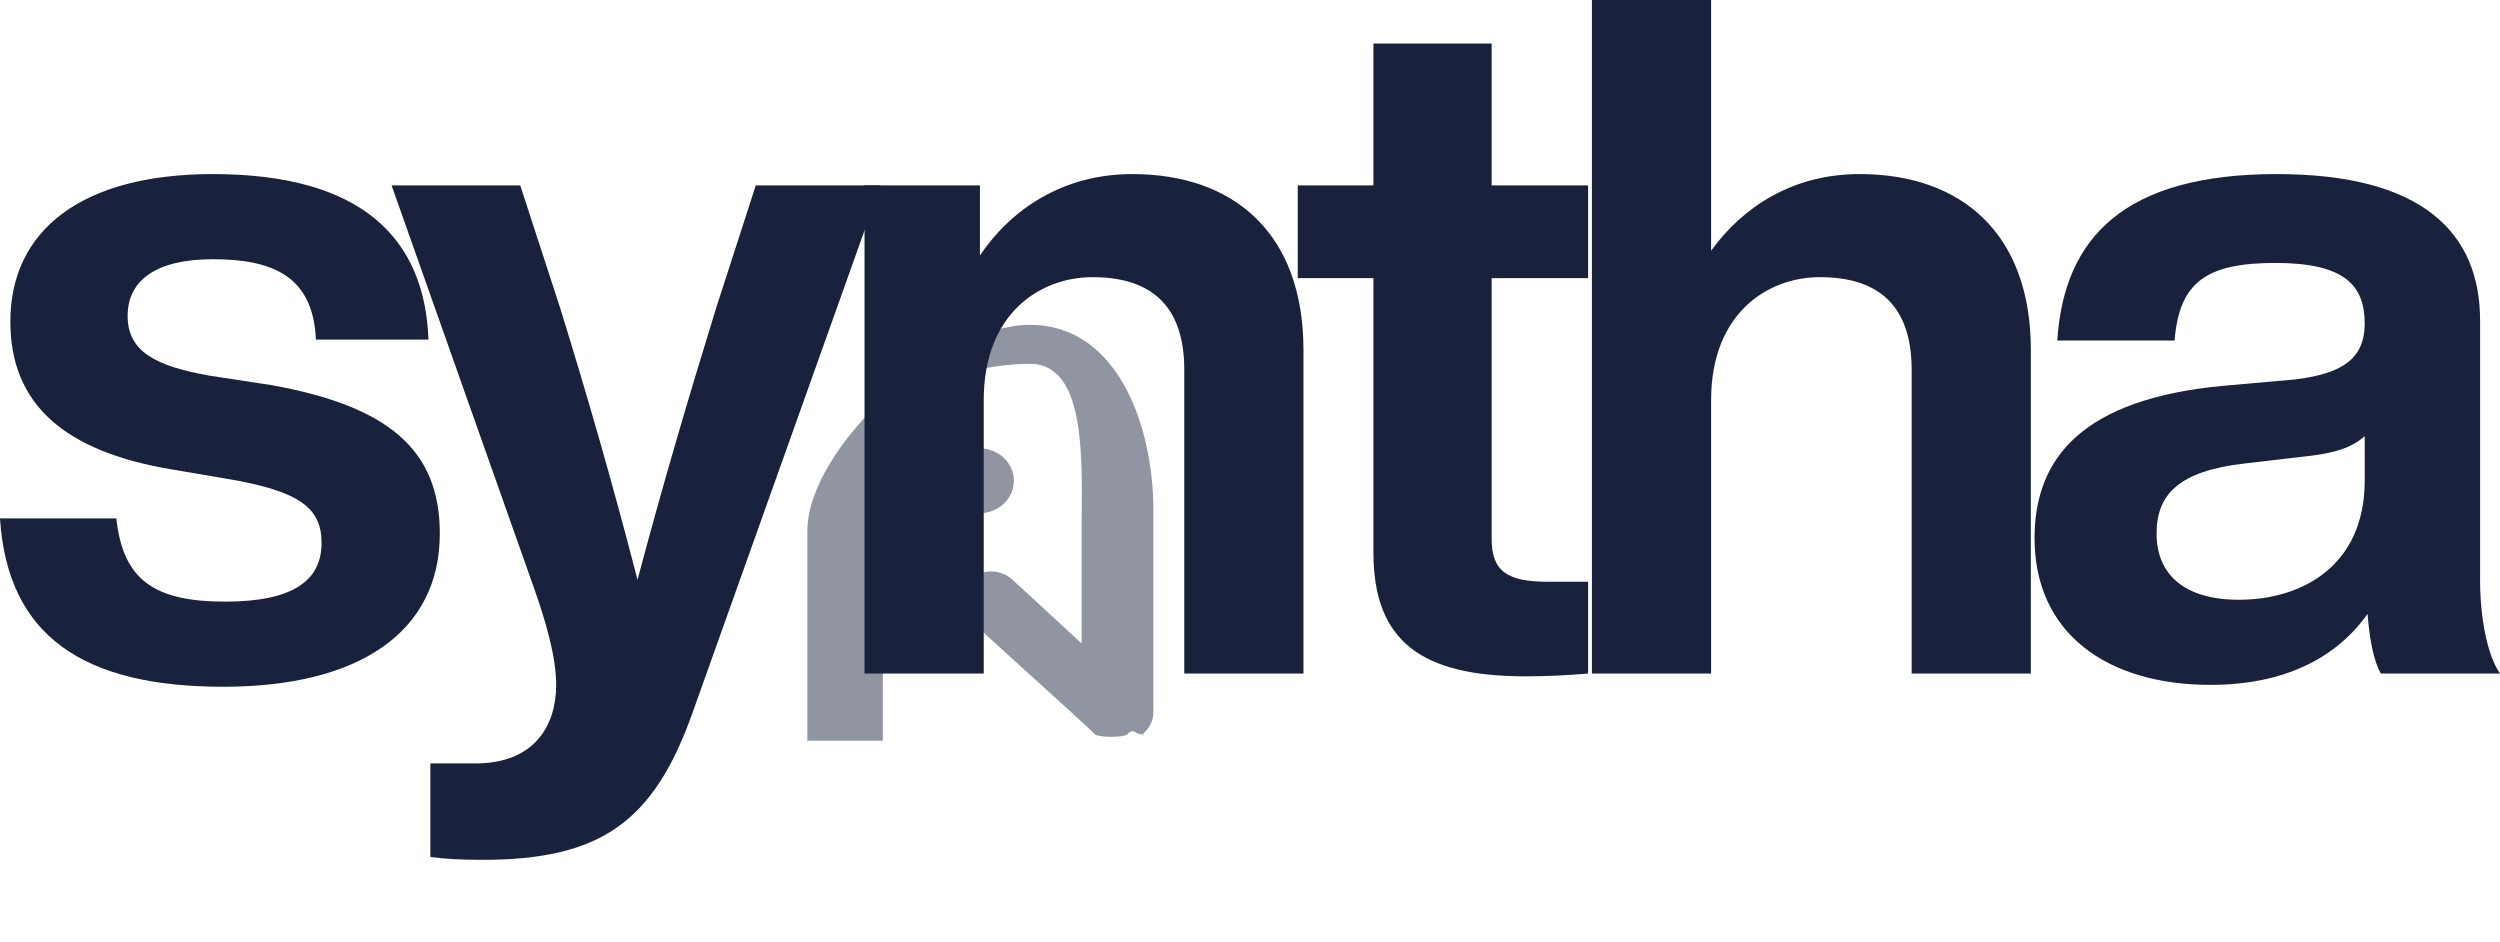
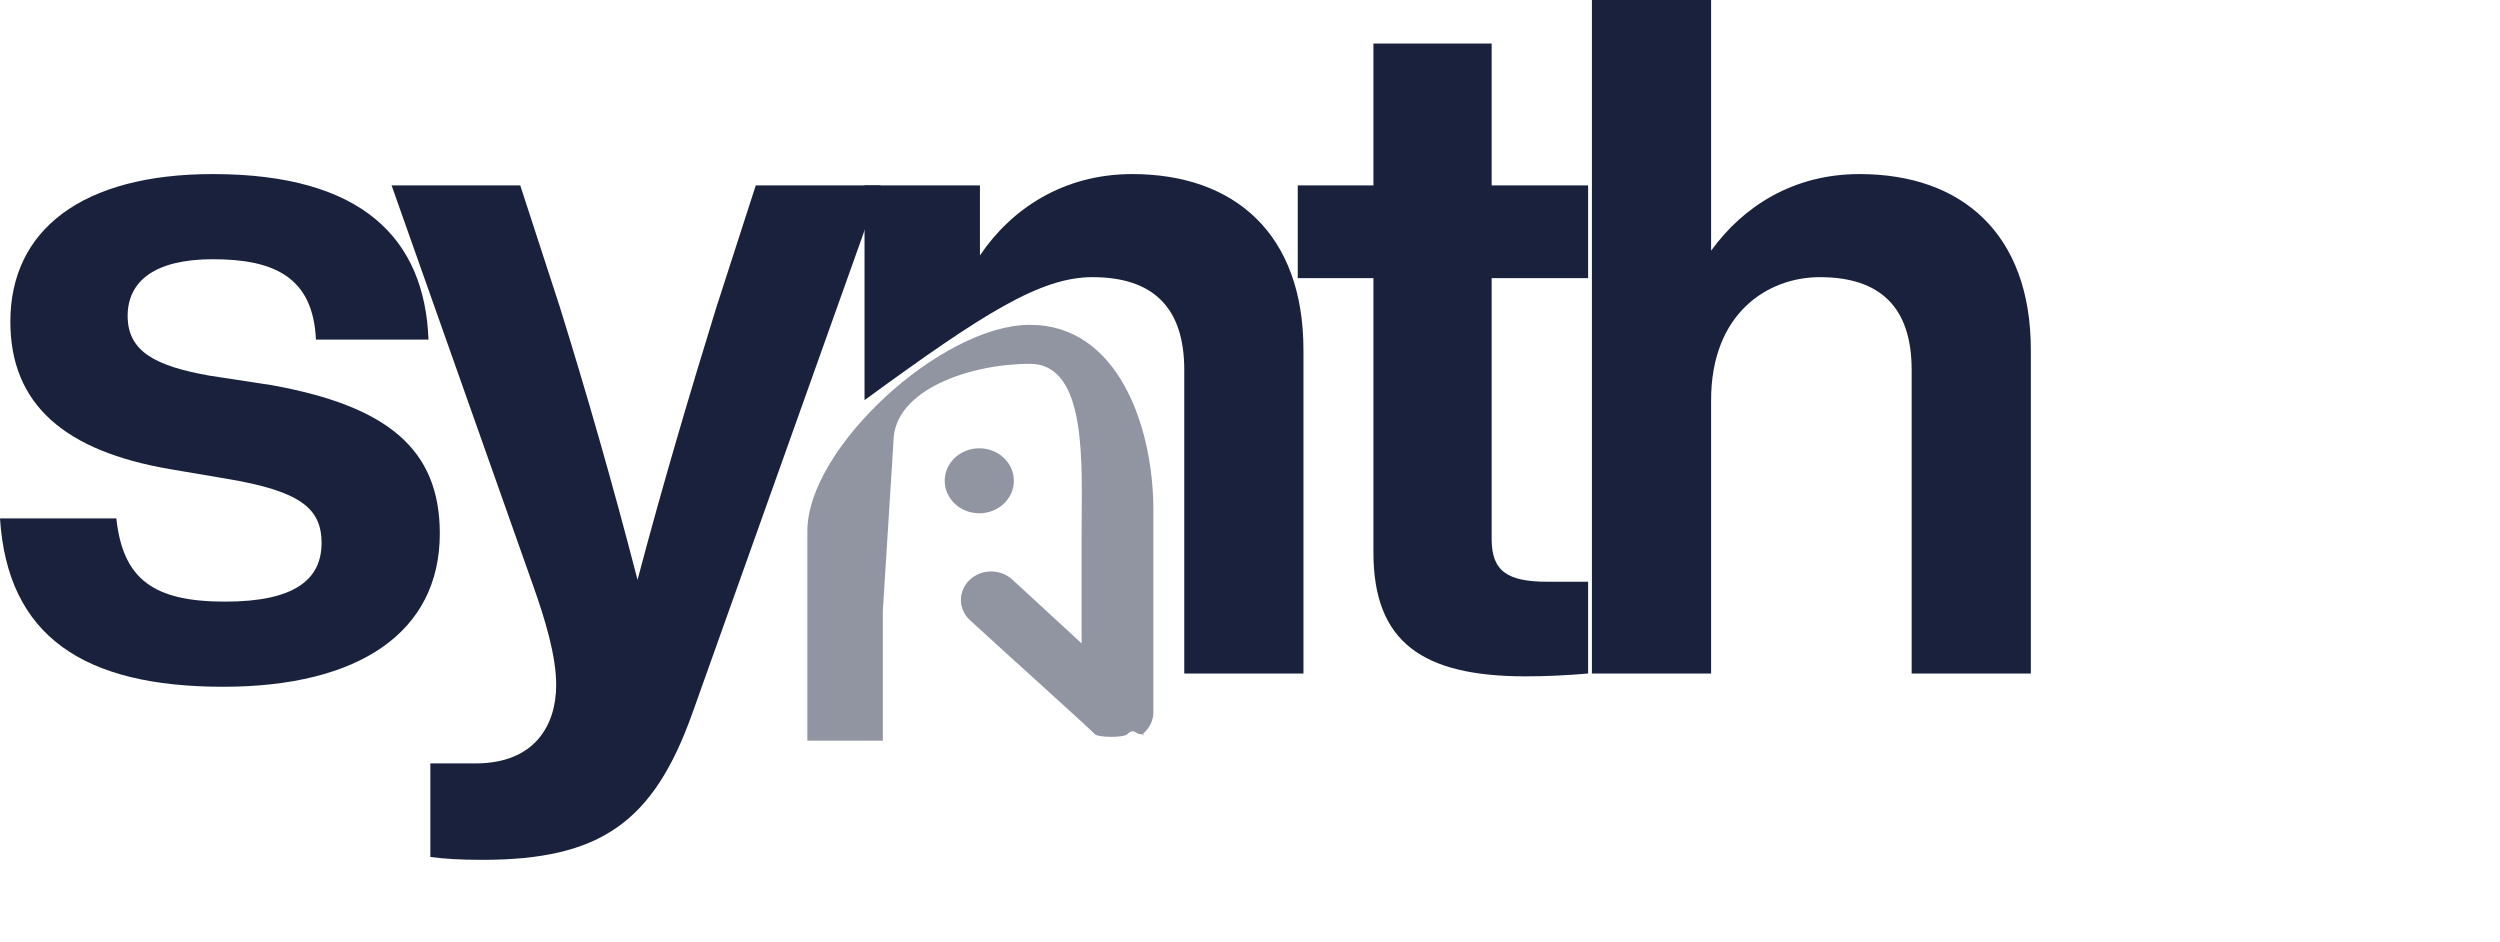
<svg xmlns="http://www.w3.org/2000/svg" width="154" height="58" viewBox="0 0 154 58" fill="none">
  <g opacity="0.48" filter="url(#filter0_d_699_84)">
    <path d="M75.246 41.225C74.966 41.225 74.846 40.825 74.446 41.225C74.214 41.457 72.619 41.432 72.445 41.225C71.905 40.677 67.319 36.563 64.762 34.214C64.585 34.054 64.443 33.862 64.346 33.65C64.248 33.438 64.195 33.21 64.192 32.979C64.188 32.748 64.233 32.519 64.324 32.304C64.415 32.09 64.55 31.894 64.722 31.729C64.894 31.564 65.099 31.432 65.325 31.341C65.551 31.251 65.794 31.203 66.04 31.201C66.286 31.2 66.53 31.244 66.757 31.331C66.985 31.418 67.192 31.546 67.367 31.709C67.385 31.726 69.227 33.417 71.055 35.108L71.627 35.637V28.716C71.627 24.679 72.028 18.411 68.442 18.411C64.754 18.411 60.037 20.015 60.037 23.214L59.382 33.642V39.874C59.382 40.338 59.382 41.625 59.382 41.625C59.382 41.625 52.995 41.625 54.733 41.625L54.733 28.716C54.733 23.585 63.011 16.01 68.442 16.01C73.874 16.01 76.047 22.28 76.047 27.411V39.874C76.047 40.339 75.85 40.784 75.501 41.113C75.151 41.441 75.741 41.225 75.246 41.225Z" fill="#19213D" />
    <path d="M65.325 27.618C66.501 27.618 67.455 26.722 67.455 25.616C67.455 24.511 66.501 23.615 65.325 23.615C64.149 23.615 63.195 24.511 63.195 25.616C63.195 26.722 64.149 27.618 65.325 27.618Z" fill="#19213D" />
  </g>
  <path d="M13.75 42.305C22.139 42.305 27.092 38.924 27.092 32.866C27.092 27.68 23.89 24.999 16.664 23.715L12.875 23.135C9.614 22.551 7.863 21.676 7.863 19.462C7.863 17.306 9.556 15.968 13.108 15.968C16.898 15.968 19.287 17.073 19.462 20.921H26.395C26.162 14.742 22.372 10.723 13.108 10.723C5.066 10.723 0.638 14.159 0.638 19.812C0.638 24.94 4.019 27.796 10.486 28.901L13.925 29.485C18.47 30.244 19.808 31.29 19.808 33.446C19.808 35.718 18.119 37.06 13.867 37.06C9.498 37.06 7.571 35.718 7.167 31.932H0C0.463 39.216 5.182 42.305 13.75 42.305Z" fill="#19213D" />
  <path d="M44.108 18.995C42.474 24.298 40.844 29.777 39.272 35.718C37.754 29.835 36.124 24.182 34.494 18.937L32.047 11.419H24.121L32.86 36.126C33.56 38.107 34.261 40.379 34.261 42.188C34.261 44.694 32.918 47.025 29.307 47.025H26.51V52.791C27.444 52.908 28.315 52.966 29.716 52.966C37 52.966 40.26 50.635 42.649 43.935L54.244 11.419H46.556L44.108 18.995Z" fill="#19213D" />
-   <path d="M69.744 10.723C65.492 10.723 62.286 12.879 60.364 15.735V11.419H53.255V41.488H60.597V24.648C60.597 19.287 64.091 17.073 67.297 17.073C71.024 17.073 72.951 18.937 72.951 22.785V41.488H80.293V21.559C80.293 14.392 76.036 10.723 69.744 10.723Z" fill="#19213D" />
+   <path d="M69.744 10.723C65.492 10.723 62.286 12.879 60.364 15.735V11.419H53.255V41.488V24.648C60.597 19.287 64.091 17.073 67.297 17.073C71.024 17.073 72.951 18.937 72.951 22.785V41.488H80.293V21.559C80.293 14.392 76.036 10.723 69.744 10.723Z" fill="#19213D" />
  <path d="M97.828 11.419H91.886V2.681H84.603V11.419H79.942V17.131H84.603V34.029C84.603 39.566 87.634 41.663 93.984 41.663C95.147 41.663 96.548 41.605 97.828 41.488V35.835H95.322C92.874 35.835 91.886 35.197 91.886 33.212V17.131H97.828V11.419Z" fill="#19213D" />
  <path d="M114.551 10.723C110.474 10.723 107.385 12.704 105.404 15.443V0H98.062V41.488H105.404V24.648C105.404 19.287 108.898 17.073 112.104 17.073C115.831 17.073 117.758 18.937 117.758 22.785V41.488H125.1V21.559C125.1 14.392 120.843 10.723 114.551 10.723Z" fill="#19213D" />
-   <path d="M154 41.488C153.183 40.321 152.774 37.932 152.774 35.776V19.754C152.774 14.334 149.222 10.723 140.246 10.723C130.865 10.723 127.138 14.626 126.729 20.975H133.954C134.246 17.306 135.993 16.198 140.187 16.198C144.444 16.198 145.666 17.598 145.666 19.929C145.666 22.143 144.211 23.018 141.413 23.369L136.869 23.773C128.359 24.59 125.328 28.146 125.328 33.154C125.328 38.982 129.76 42.188 136.168 42.188C140.596 42.188 143.86 40.612 145.841 37.819C145.958 39.274 146.191 40.671 146.658 41.488H154ZM137.915 36.944C134.538 36.944 132.845 35.372 132.845 32.866C132.845 30.477 134.188 29.018 138.265 28.551L142.226 28.088C143.802 27.913 144.907 27.563 145.666 26.862V29.602C145.666 34.846 141.822 36.944 137.915 36.944Z" fill="#19213D" />
  <defs>
    <filter id="filter0_d_699_84" x="37.434" y="8.01" width="45.613" height="49.615" filterUnits="userSpaceOnUse" color-interpolation-filters="sRGB">
      <feFlood flood-opacity="0" result="BackgroundImageFix" />
      <feColorMatrix in="SourceAlpha" type="matrix" values="0 0 0 0 0 0 0 0 0 0 0 0 0 0 0 0 0 0 127 0" result="hardAlpha" />
      <feOffset dx="-5" dy="4" />
      <feGaussianBlur stdDeviation="6" />
      <feComposite in2="hardAlpha" operator="out" />
      <feColorMatrix type="matrix" values="0 0 0 0 1 0 0 0 0 1 0 0 0 0 1 0 0 0 0.25 0" />
      <feBlend mode="normal" in2="BackgroundImageFix" result="effect1_dropShadow_699_84" />
      <feBlend mode="normal" in="SourceGraphic" in2="effect1_dropShadow_699_84" result="shape" />
    </filter>
  </defs>
</svg>